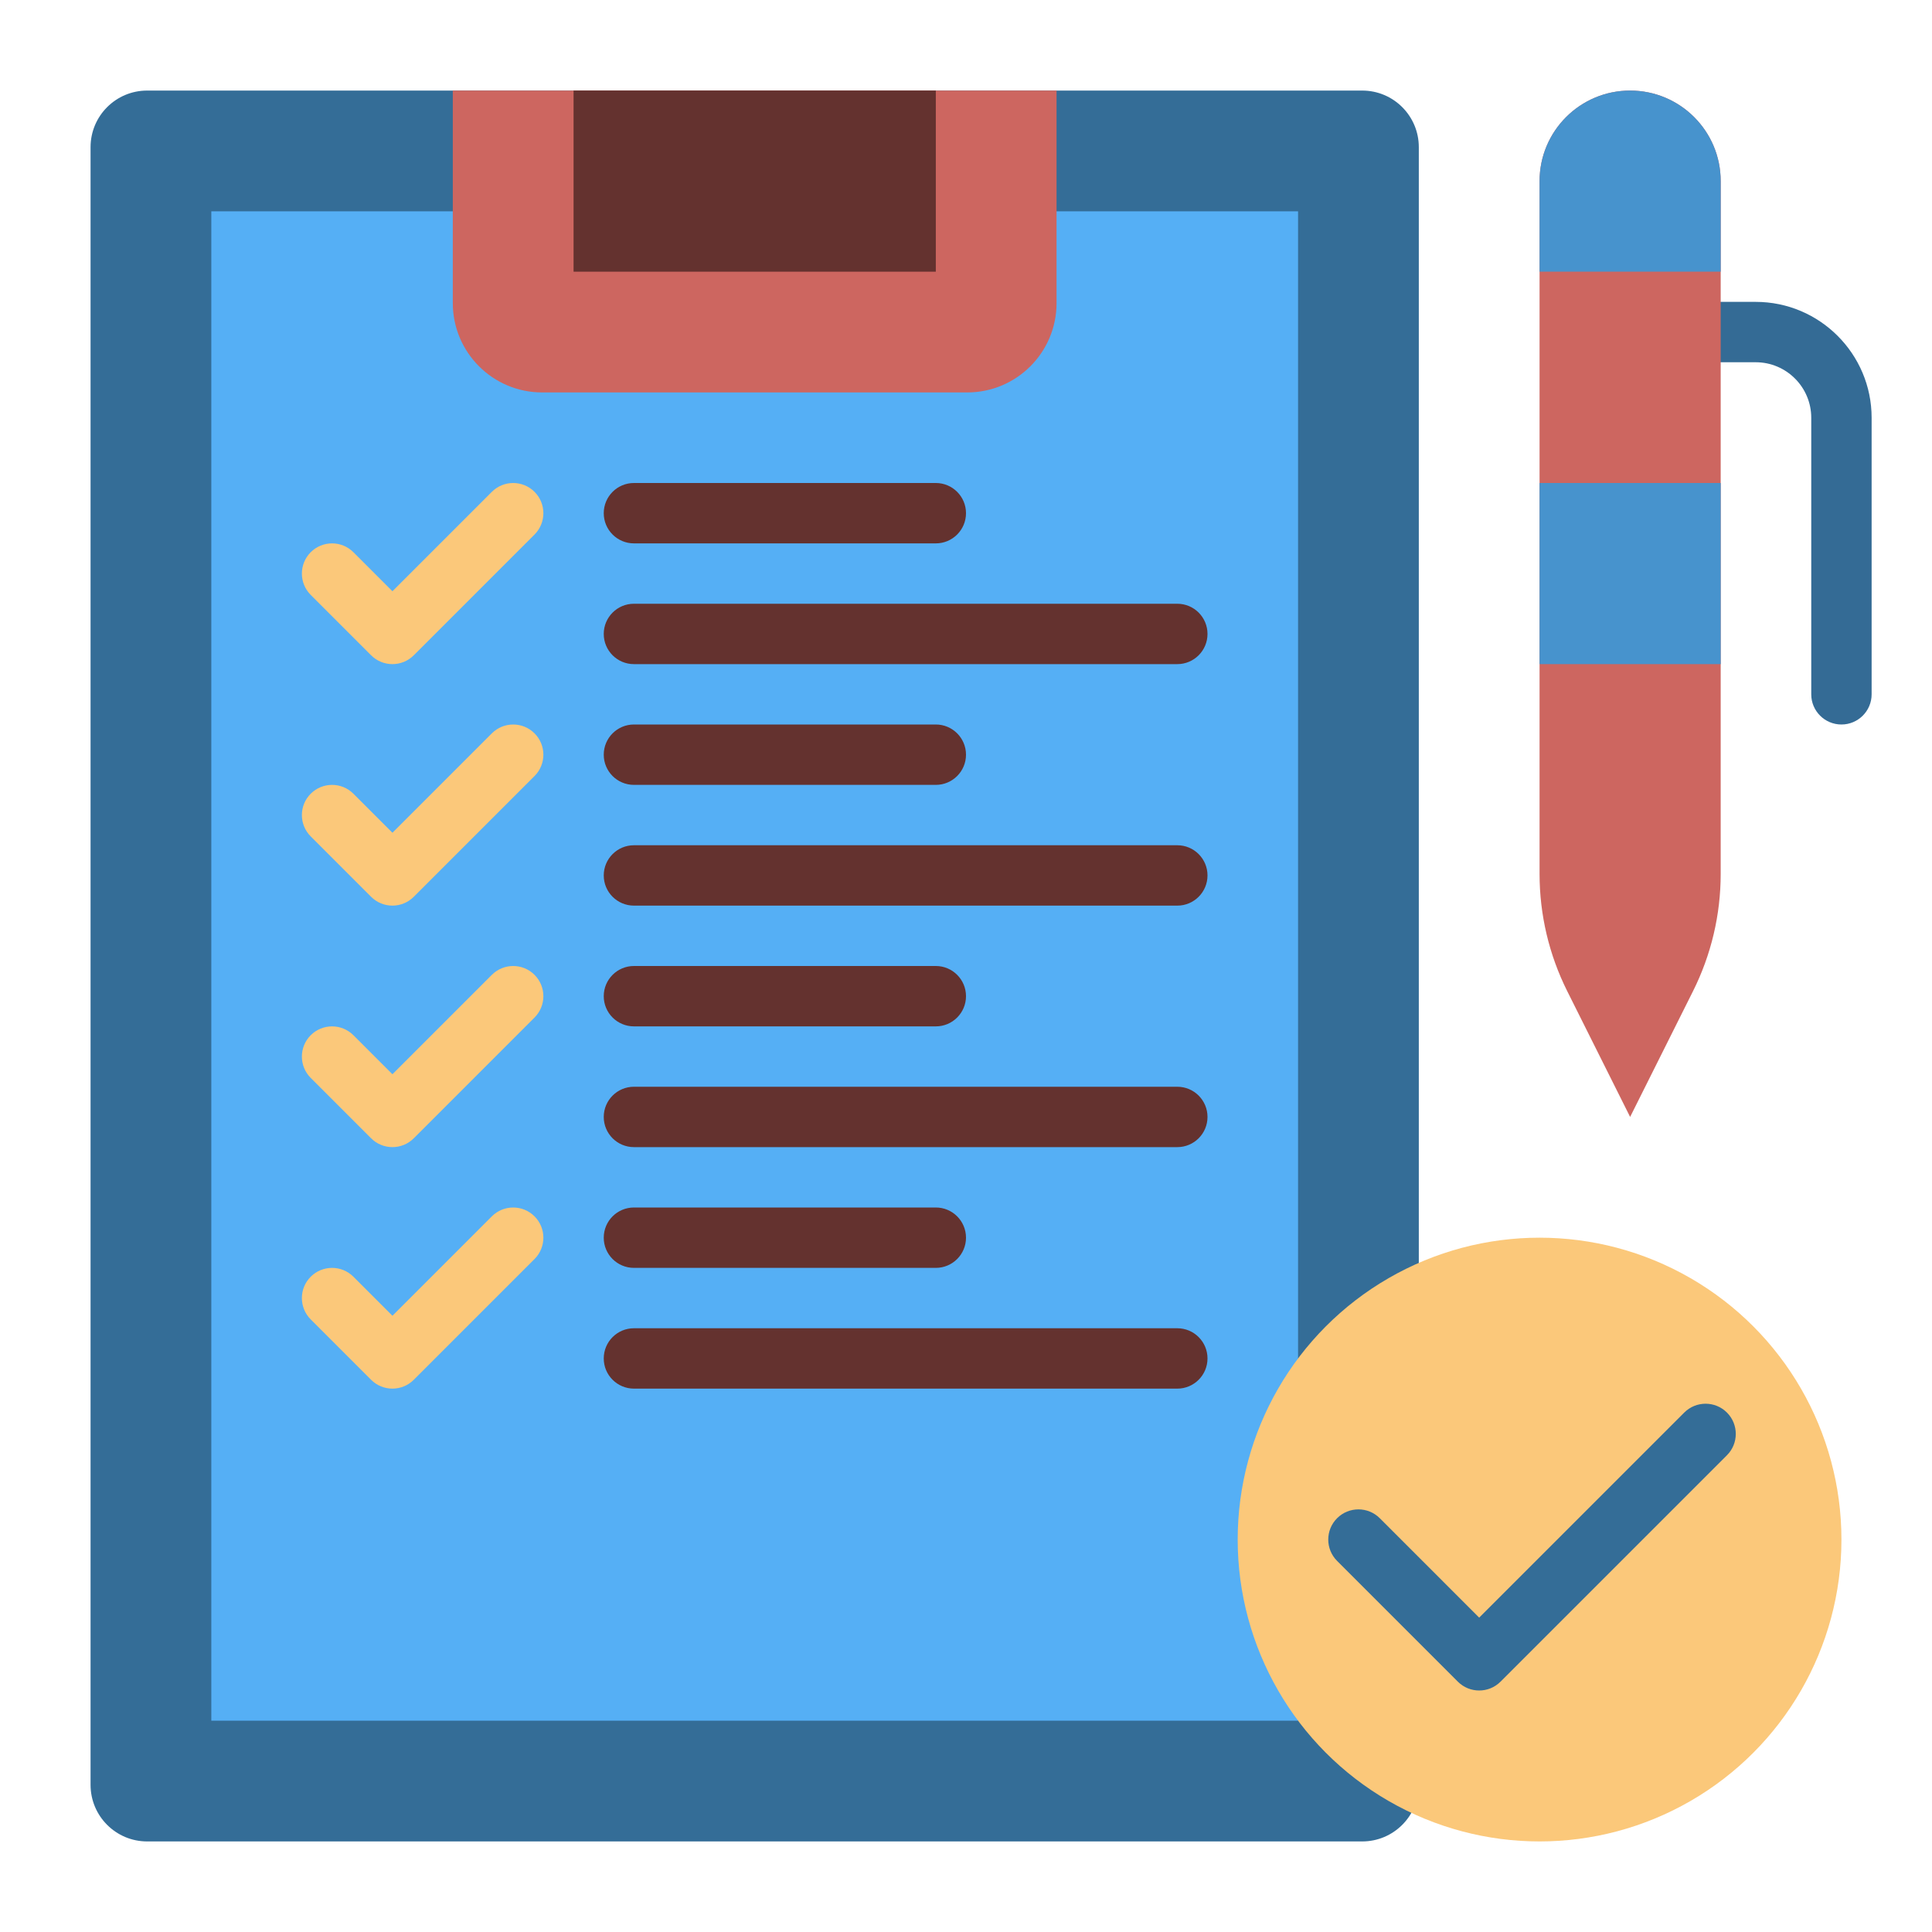
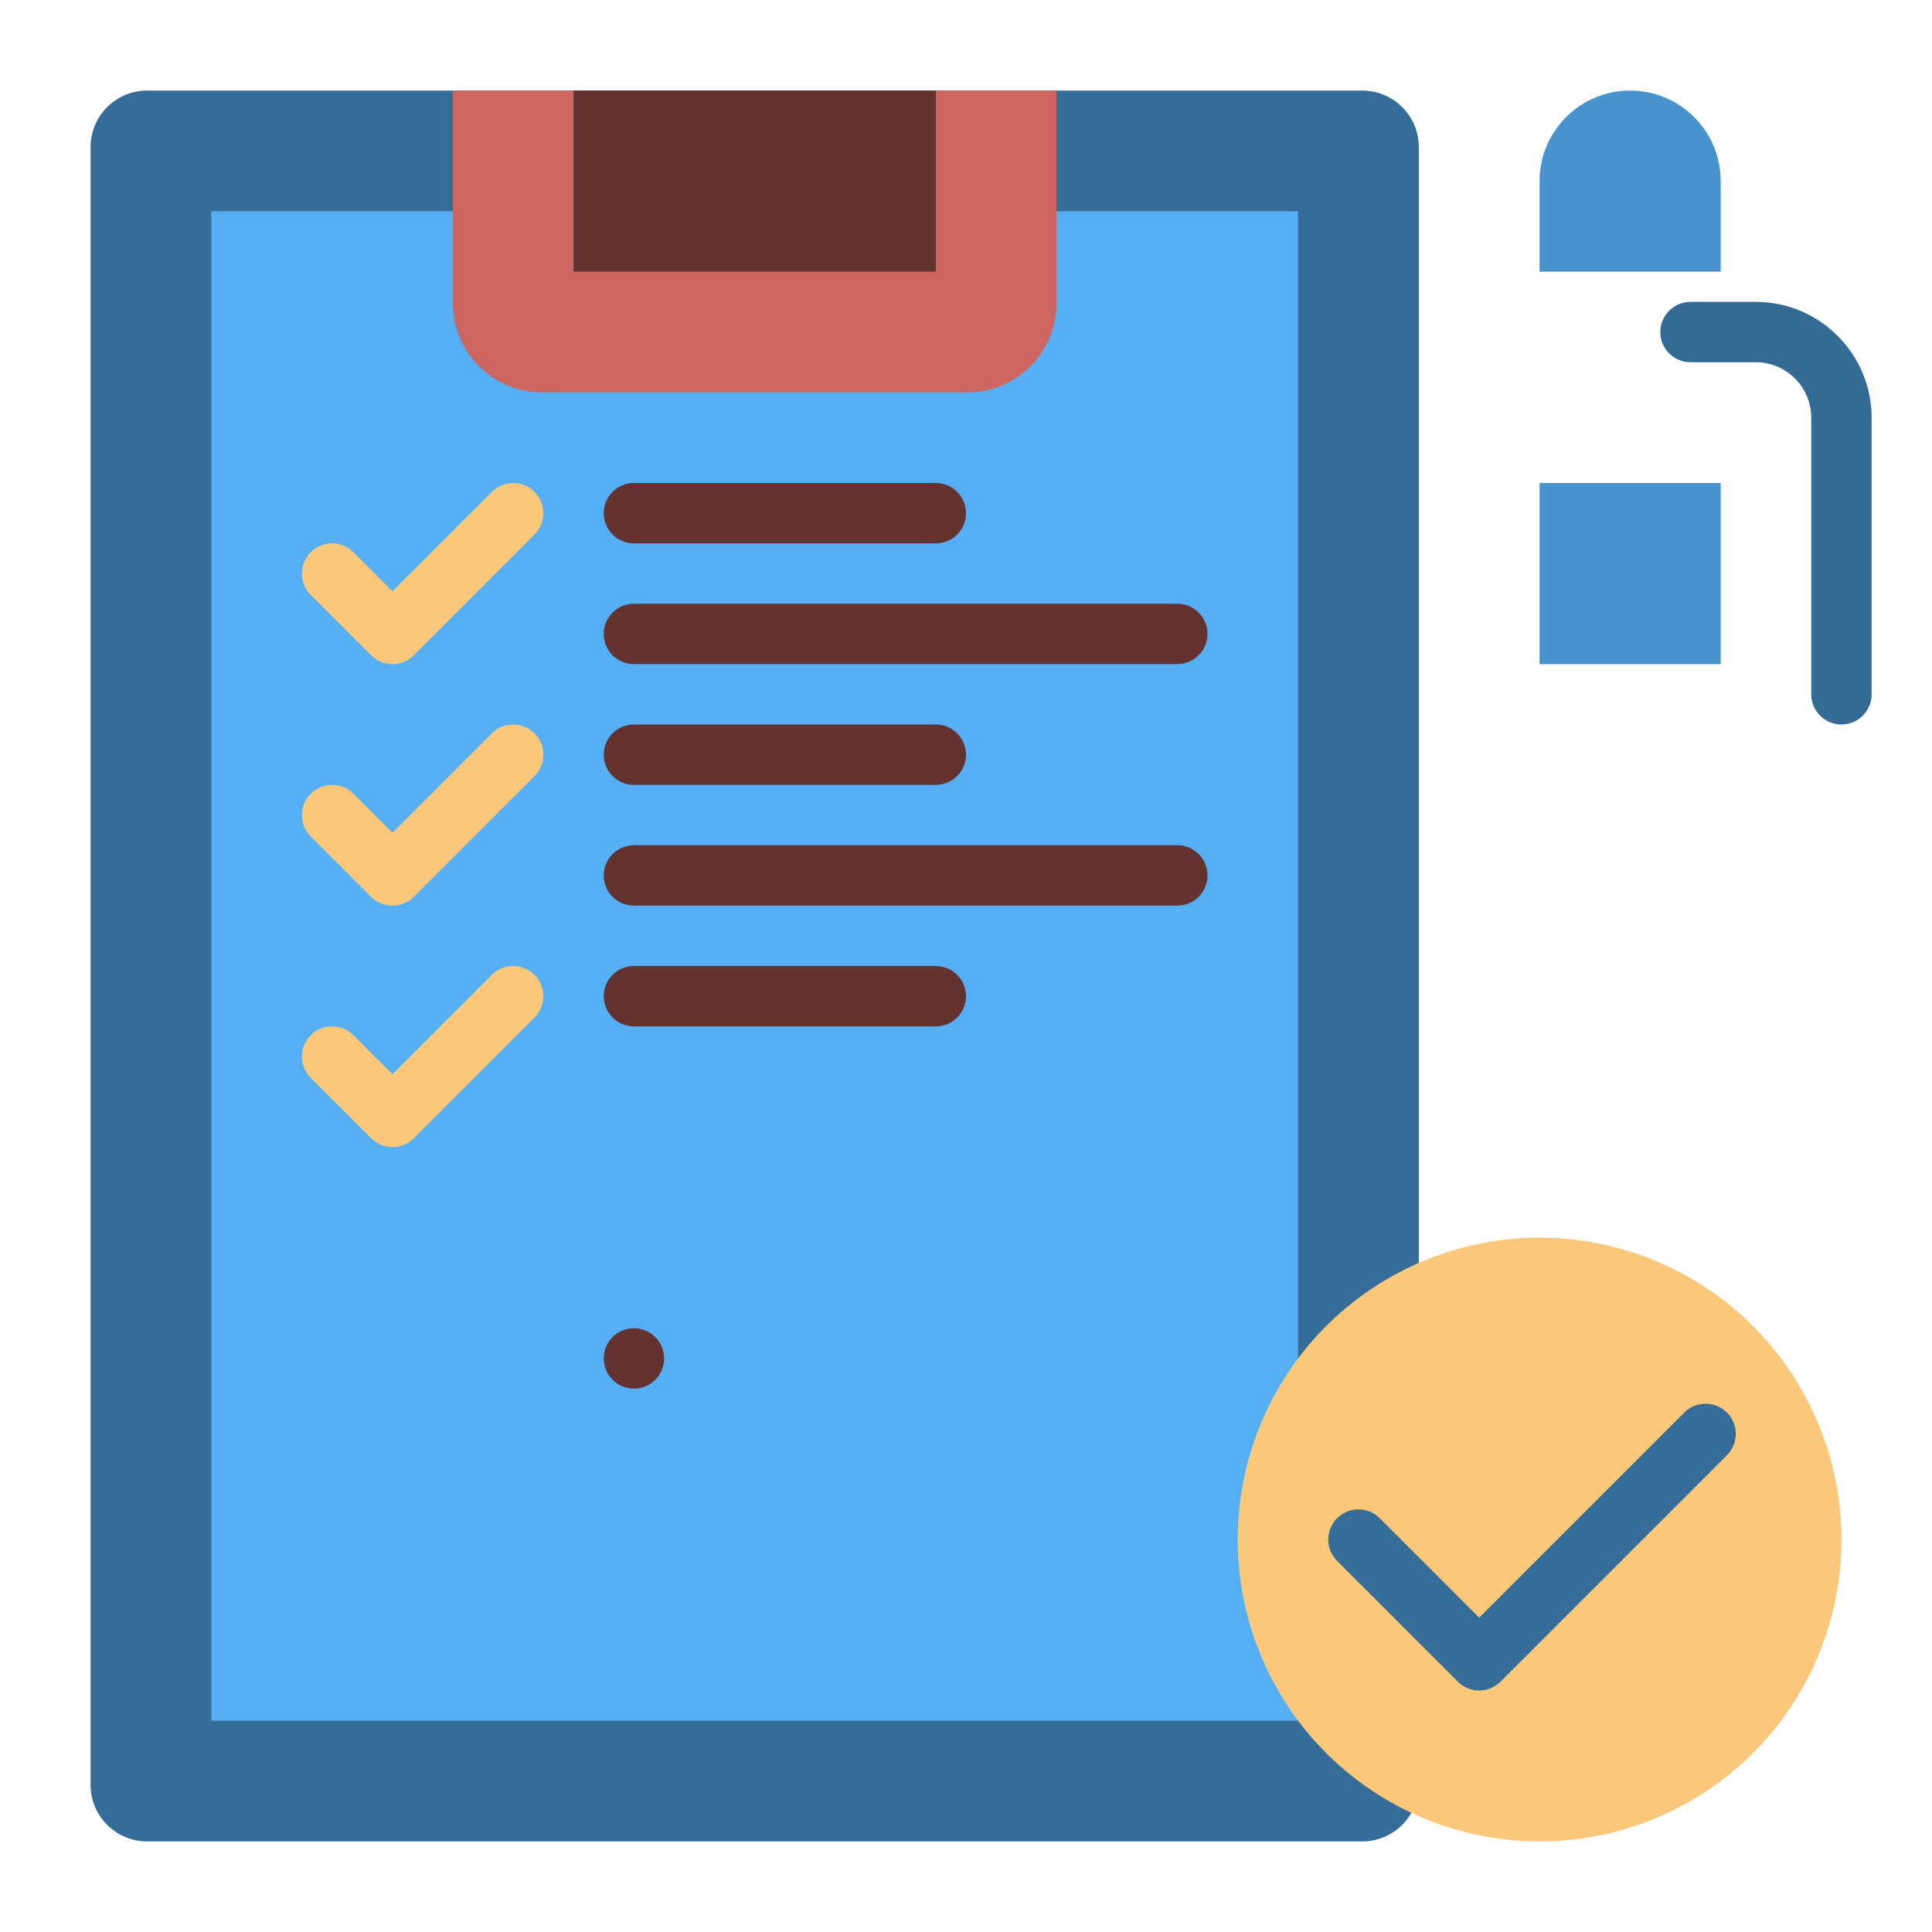
<svg xmlns="http://www.w3.org/2000/svg" id="flat" height="512" viewBox="0 0 512 512" width="512">
  <g>
    <path d="m488 192c-4.418 0-8-3.582-8-8v-73.286c0-8.113-6.601-14.714-14.714-14.714h-17.286c-4.418 0-8-3.582-8-8s3.582-8 8-8h17.286c16.936 0 30.714 13.778 30.714 30.714v73.286c0 4.418-3.582 8-8 8z" fill="#346b95" />
  </g>
  <path d="m361 488h-322c-8.284 0-15-6.716-15-15v-434c0-8.284 6.716-15 15-15h322c8.284 0 15 6.716 15 15v434c0 8.284-6.716 15-15 15z" fill="#346d97" />
  <path d="m56 56h288v400h-288z" fill="#55aff5" />
  <path d="m256.322 104h-112.644c-13.077 0-23.678-10.601-23.678-23.678v-56.322h160v56.322c0 13.077-10.601 23.678-23.678 23.678z" fill="#cd6660" />
  <g>
    <path d="m104 176c-2.048 0-4.095-.781-5.657-2.343l-16-16c-3.124-3.125-3.124-8.189 0-11.314 3.125-3.123 8.189-3.123 11.314 0l10.343 10.344 26.343-26.344c3.125-3.123 8.189-3.123 11.314 0 3.124 3.125 3.124 8.189 0 11.314l-32 32c-1.562 1.562-3.609 2.343-5.657 2.343z" fill="#fbc87a" />
  </g>
  <g>
    <path d="m248 144h-80c-4.418 0-8-3.582-8-8s3.582-8 8-8h80c4.418 0 8 3.582 8 8s-3.582 8-8 8z" fill="#64322f" />
  </g>
  <g>
    <path d="m312 176h-144c-4.418 0-8-3.582-8-8s3.582-8 8-8h144c4.418 0 8 3.582 8 8s-3.582 8-8 8z" fill="#64322f" />
  </g>
  <g>
    <path d="m104 240c-2.048 0-4.095-.781-5.657-2.343l-16-16c-3.124-3.125-3.124-8.189 0-11.314 3.125-3.123 8.189-3.123 11.314 0l10.343 10.344 26.343-26.344c3.125-3.123 8.189-3.123 11.314 0 3.124 3.125 3.124 8.189 0 11.314l-32 32c-1.562 1.562-3.609 2.343-5.657 2.343z" fill="#fbc87a" />
  </g>
  <g>
    <path d="m248 208h-80c-4.418 0-8-3.582-8-8s3.582-8 8-8h80c4.418 0 8 3.582 8 8s-3.582 8-8 8z" fill="#64322f" />
  </g>
  <g>
    <path d="m312 240h-144c-4.418 0-8-3.582-8-8s3.582-8 8-8h144c4.418 0 8 3.582 8 8s-3.582 8-8 8z" fill="#64322f" />
  </g>
  <g>
    <path d="m104 304c-2.048 0-4.095-.781-5.657-2.343l-16-16c-3.124-3.125-3.124-8.189 0-11.314 3.125-3.123 8.189-3.123 11.314 0l10.343 10.344 26.343-26.344c3.125-3.123 8.189-3.123 11.314 0 3.124 3.125 3.124 8.189 0 11.314l-32 32c-1.562 1.562-3.609 2.343-5.657 2.343z" fill="#fbc87a" />
  </g>
  <g>
    <path d="m248 272h-80c-4.418 0-8-3.582-8-8s3.582-8 8-8h80c4.418 0 8 3.582 8 8s-3.582 8-8 8z" fill="#64322f" />
  </g>
  <g>
-     <path d="m312 304h-144c-4.418 0-8-3.582-8-8s3.582-8 8-8h144c4.418 0 8 3.582 8 8s-3.582 8-8 8z" fill="#64322f" />
-   </g>
+     </g>
  <g>
-     <path d="m104 368c-2.048 0-4.095-.781-5.657-2.343l-16-16c-3.124-3.125-3.124-8.189 0-11.314 3.125-3.123 8.189-3.123 11.314 0l10.343 10.344 26.343-26.344c3.125-3.123 8.189-3.123 11.314 0 3.124 3.125 3.124 8.189 0 11.314l-32 32c-1.562 1.562-3.609 2.343-5.657 2.343z" fill="#fbc87a" />
-   </g>
+     </g>
  <g>
-     <path d="m248 336h-80c-4.418 0-8-3.582-8-8s3.582-8 8-8h80c4.418 0 8 3.582 8 8s-3.582 8-8 8z" fill="#64322f" />
-   </g>
+     </g>
  <g>
-     <path d="m312 368h-144c-4.418 0-8-3.582-8-8s3.582-8 8-8h144c4.418 0 8 3.582 8 8s-3.582 8-8 8z" fill="#64322f" />
+     <path d="m312 368h-144c-4.418 0-8-3.582-8-8s3.582-8 8-8c4.418 0 8 3.582 8 8s-3.582 8-8 8z" fill="#64322f" />
  </g>
  <path d="m152 24h96v48h-96z" fill="#64322f" />
  <circle cx="408" cy="408" fill="#fbc87a" r="80" />
-   <path d="m448.672 262.657-16.672 33.343-16.672-33.343c-4.819-9.639-7.328-20.267-7.328-31.043v-183.614c0-13.255 10.745-24 24-24 13.255 0 24 10.745 24 24v183.613c0 10.777-2.509 21.405-7.328 31.044z" fill="#cd6660" />
  <path d="m432 24c-13.255 0-24 10.745-24 24v24h48v-24c0-13.255-10.745-24-24-24z" fill="#4793cd" />
  <path d="m408 128h48v48h-48z" fill="#4793cd" />
  <g>
    <path d="m392 448c-2.048 0-4.095-.781-5.657-2.343l-32-32c-3.124-3.125-3.124-8.189 0-11.314 3.125-3.123 8.189-3.123 11.314 0l26.343 26.344 54.343-54.344c3.125-3.123 8.189-3.123 11.314 0 3.124 3.125 3.124 8.189 0 11.314l-60 60c-1.562 1.562-3.609 2.343-5.657 2.343z" fill="#346d97" />
  </g>
</svg>